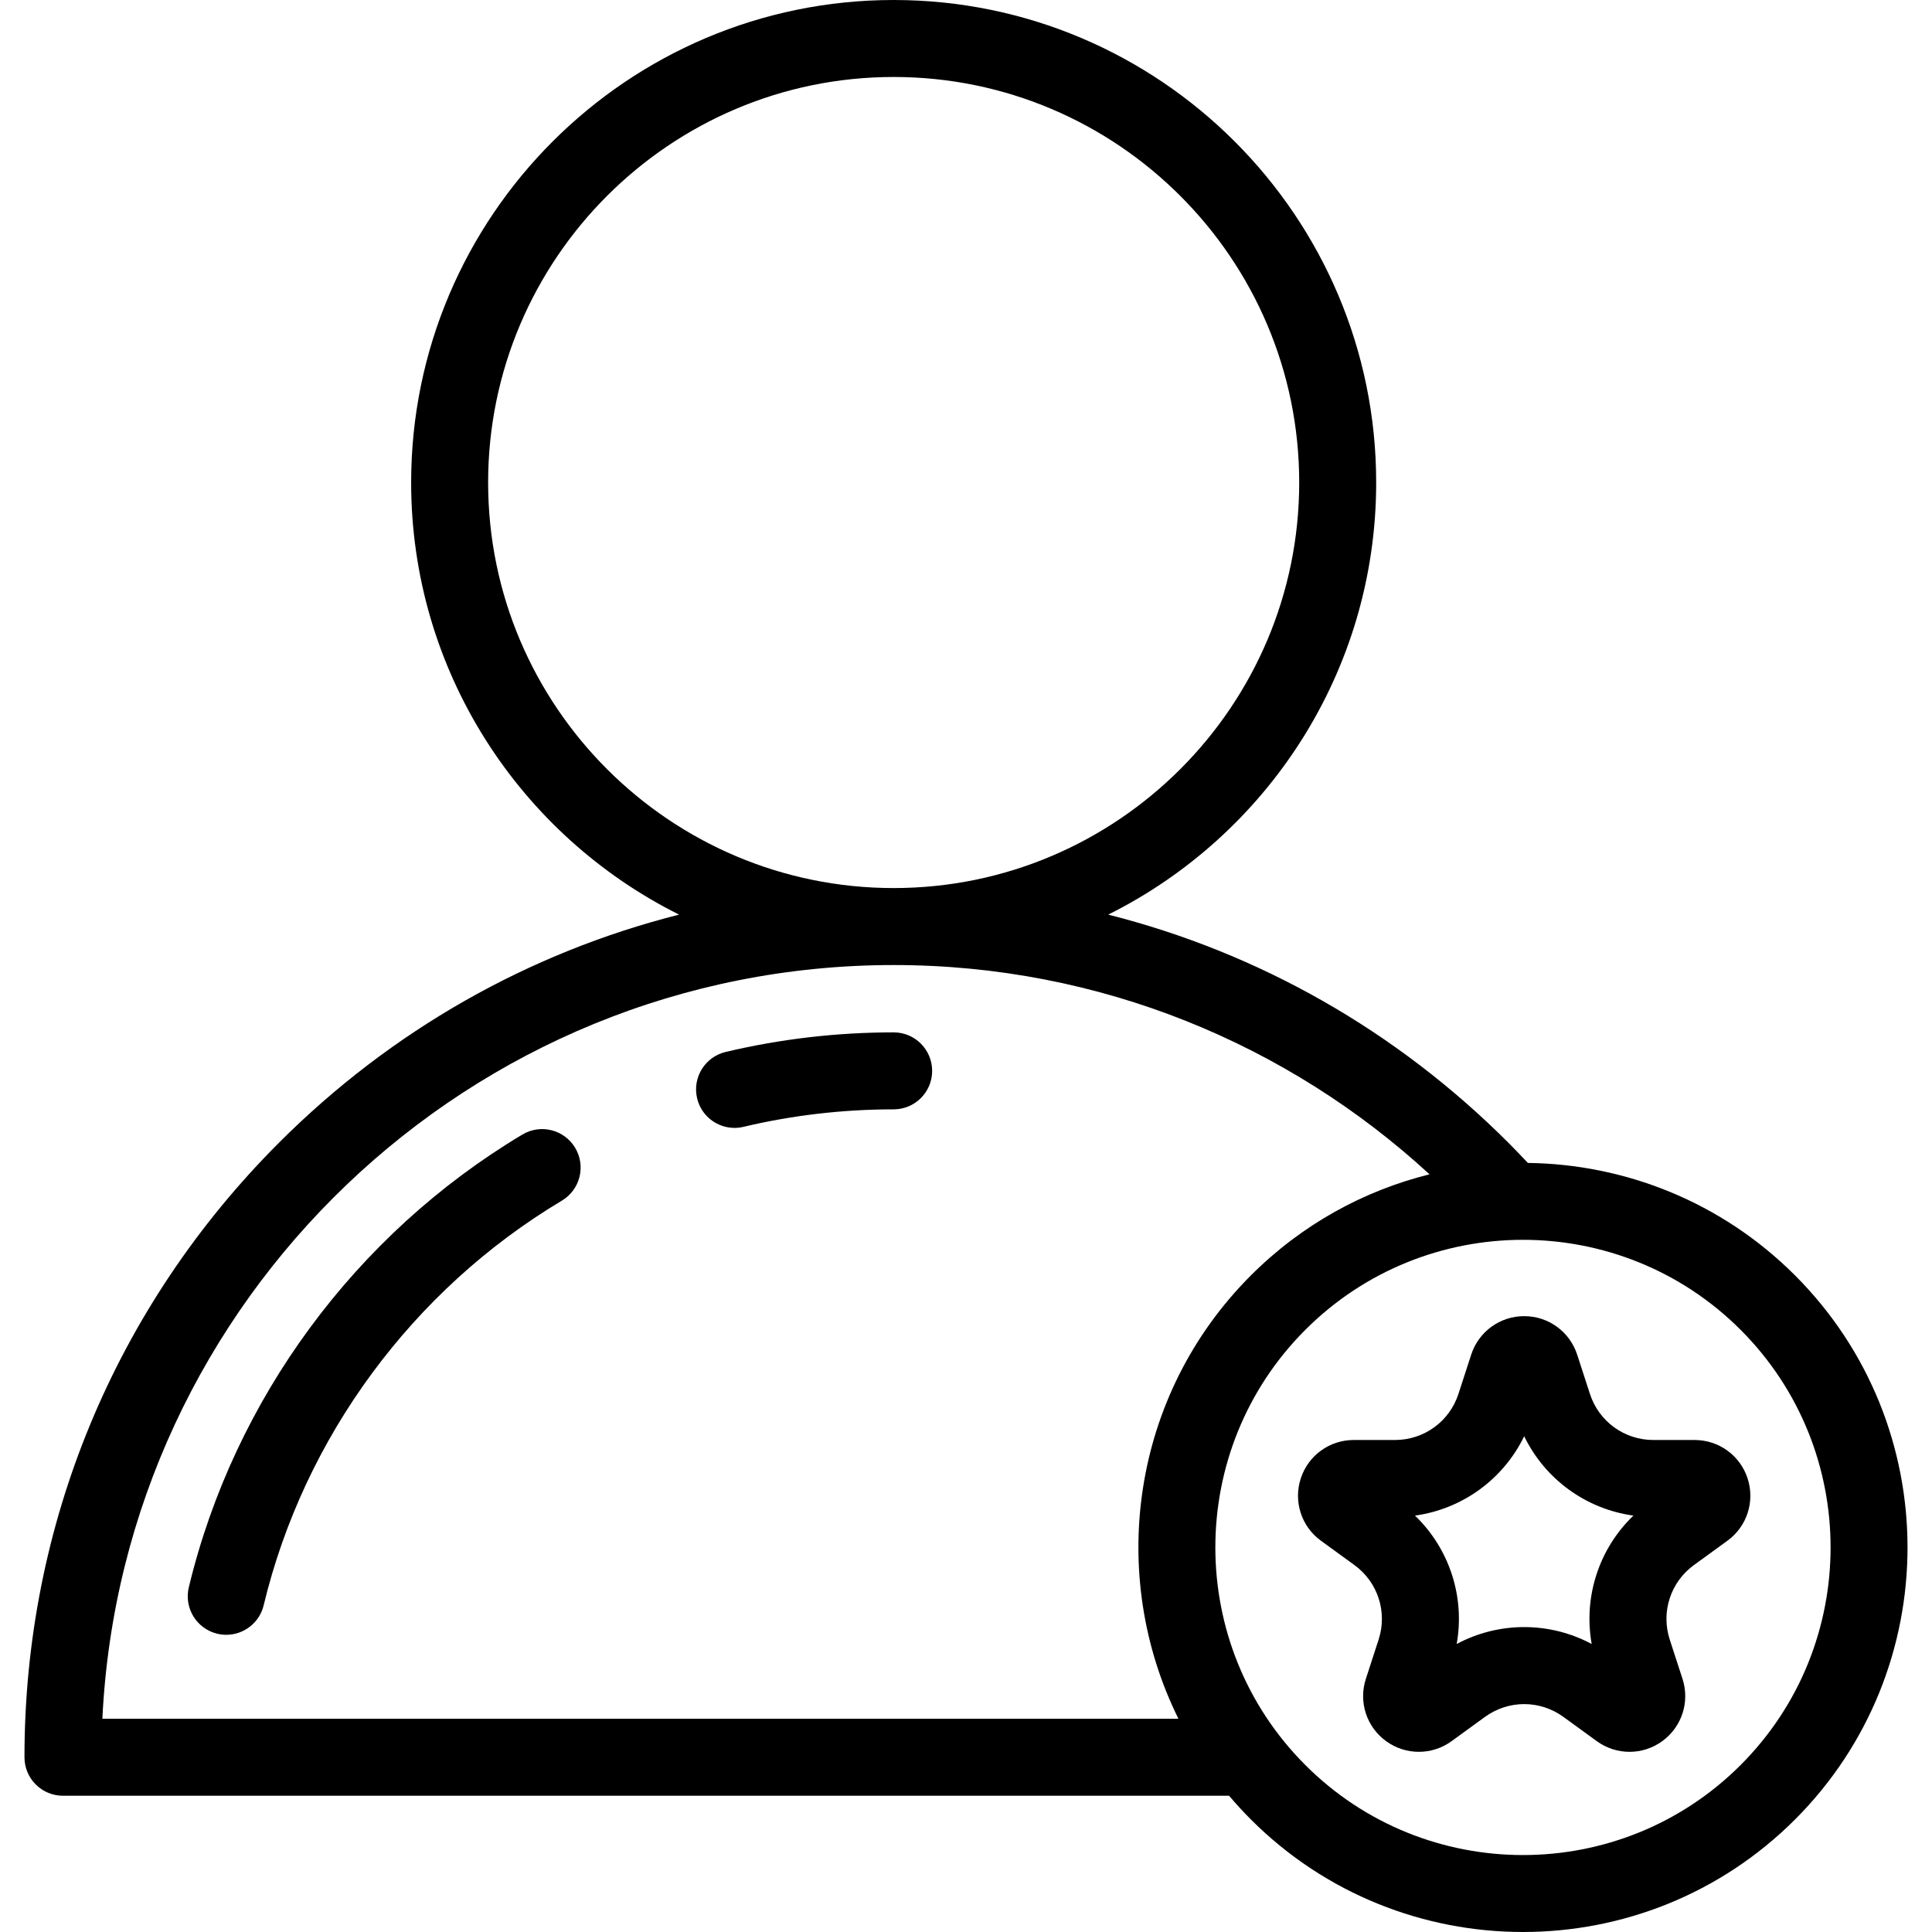
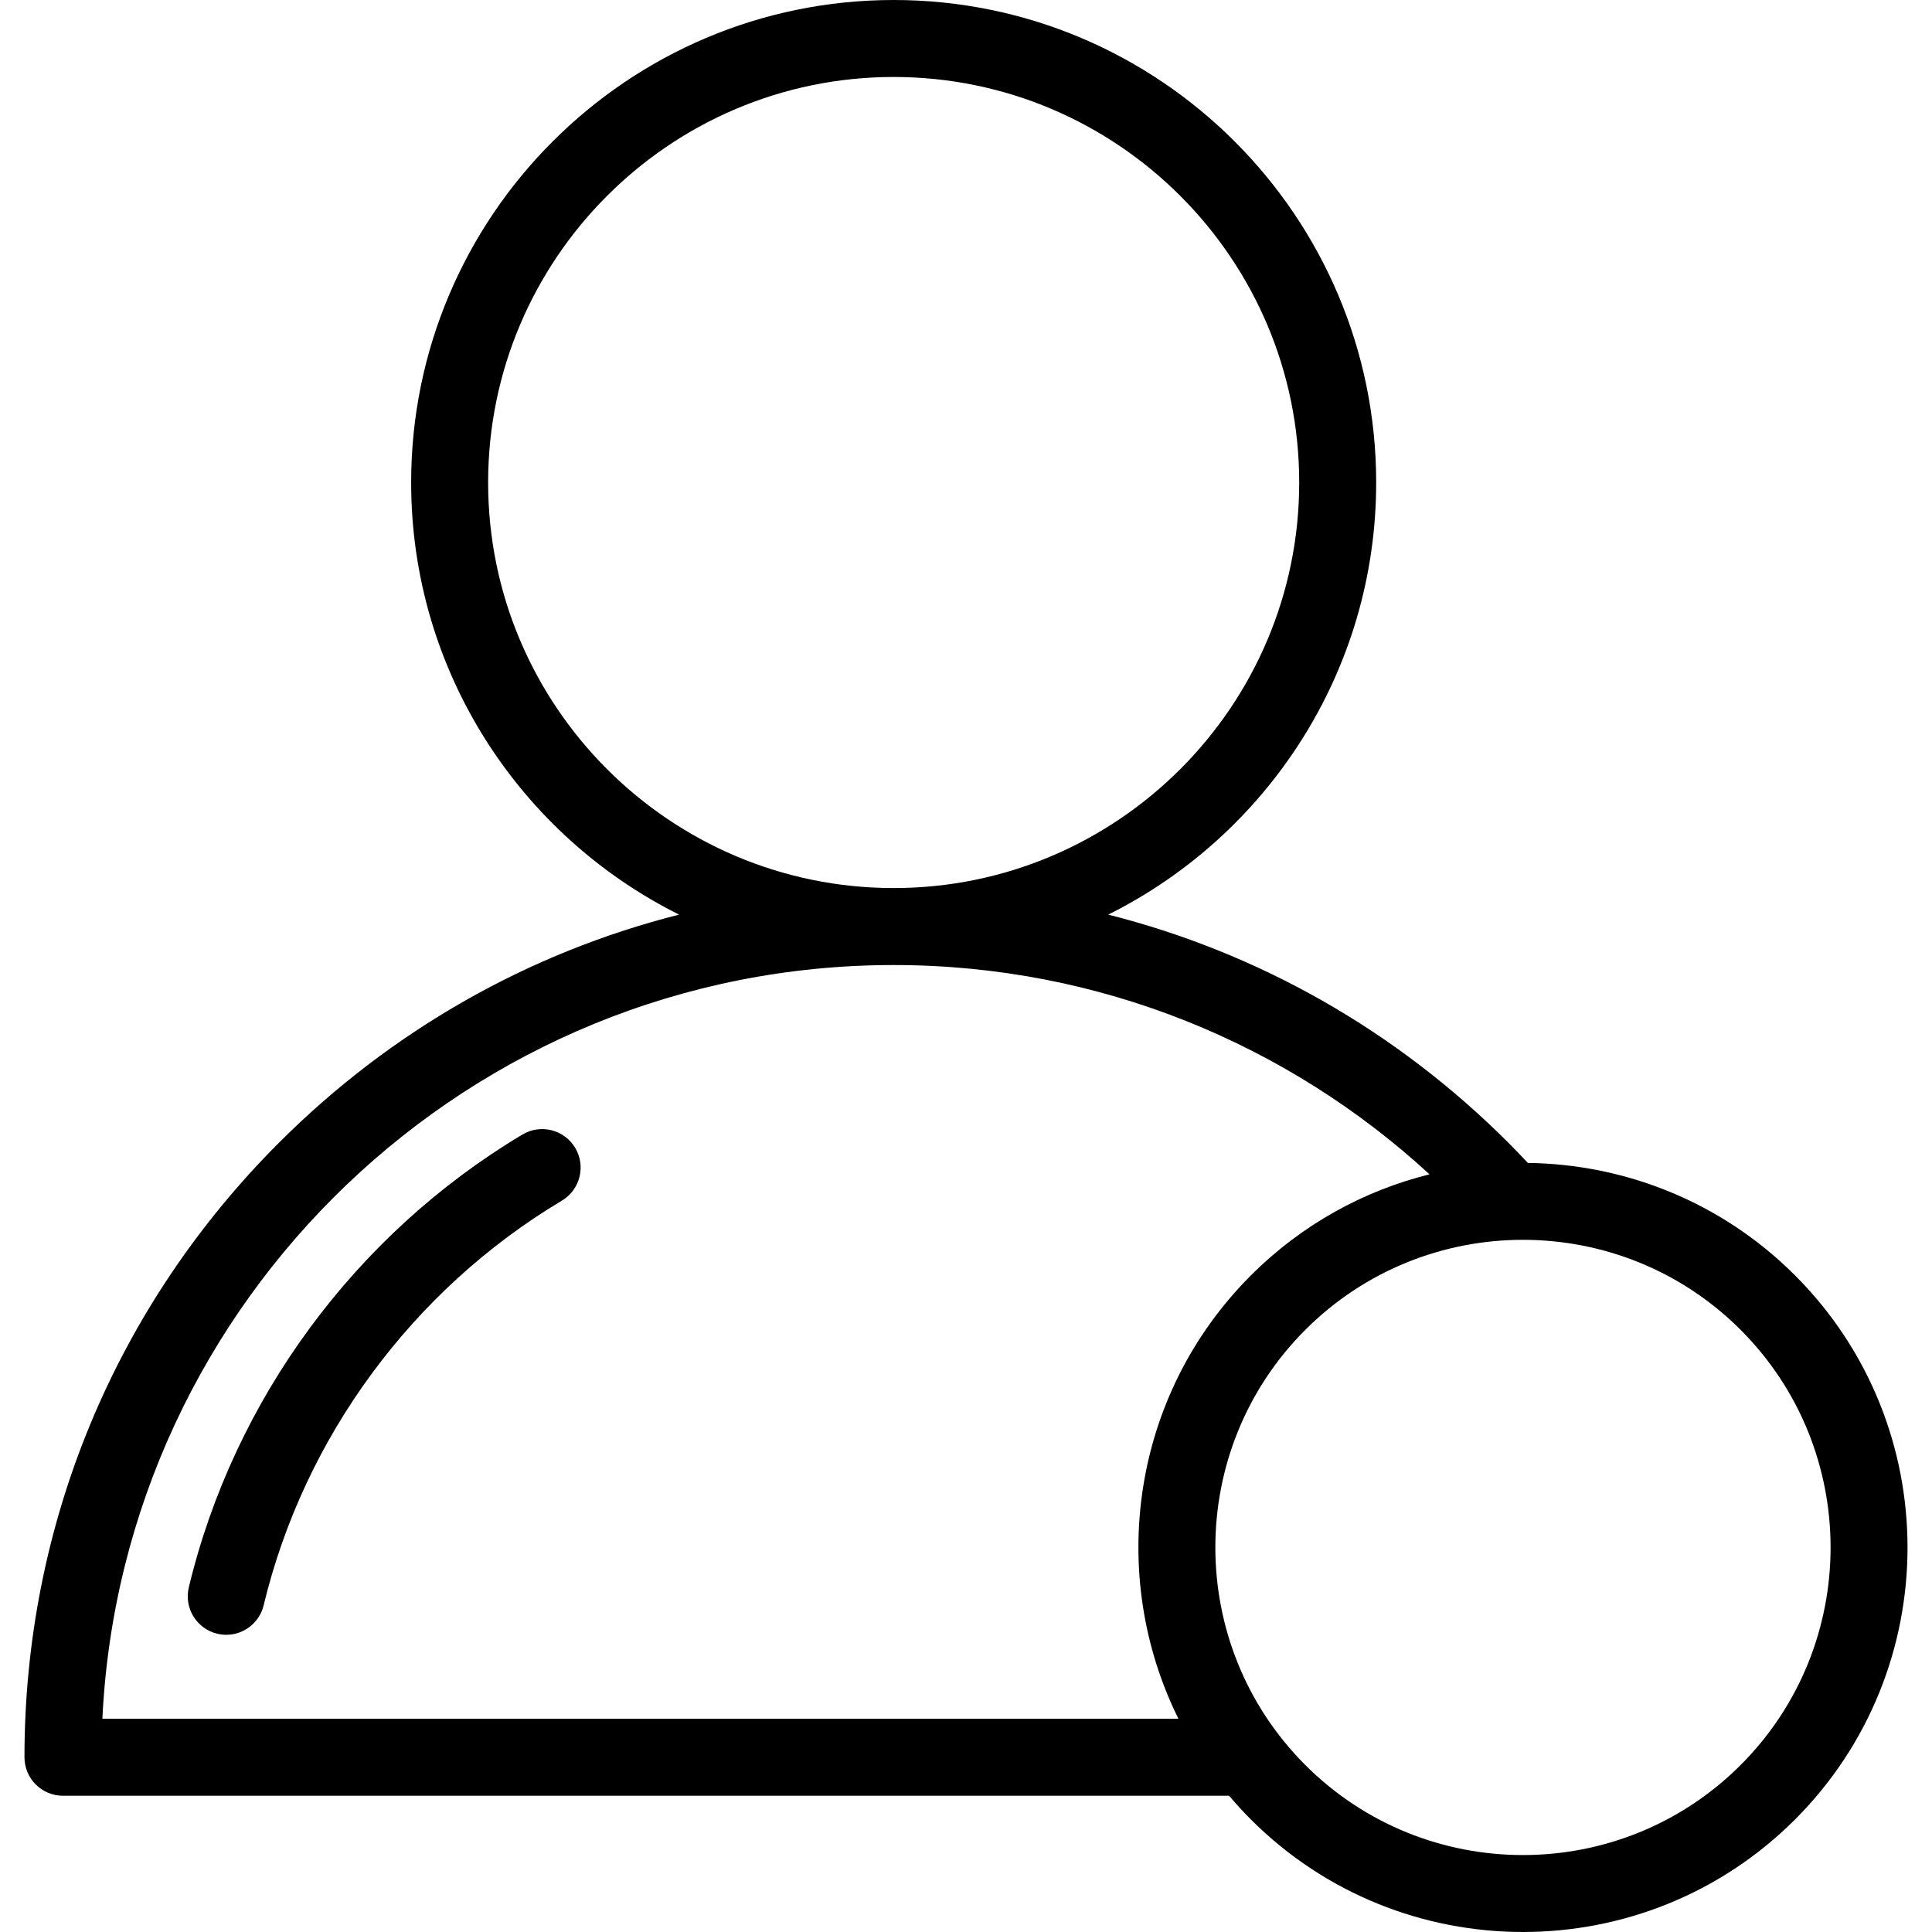
<svg xmlns="http://www.w3.org/2000/svg" fill="#000000" height="800px" width="800px" version="1.1" id="Layer_1" viewBox="0 0 512 512" xml:space="preserve">
  <g>
    <g>
      <path d="M475.699,337.989c-19.549-19.548-45.123-29.476-70.799-29.801c-1.7-1.814-3.424-3.611-5.19-5.378    c-29.765-29.765-66.243-50.375-106.018-60.428c42.052-20.966,71.01-64.417,71.01-114.511C364.703,57.364,307.341,0,236.831,0    S108.958,57.364,108.958,127.872c0,50.094,28.958,93.545,71.01,114.511c-39.774,10.054-76.253,30.664-106.018,60.428    C30.445,346.319,6.485,404.163,6.485,465.691c0,5.634,4.568,10.2,10.2,10.2h309.036c1.826,2.157,3.75,4.26,5.782,6.294    C351.381,502.062,377.491,512,403.603,512c26.11,0,52.22-9.939,72.098-29.815C515.453,442.43,515.453,377.745,475.699,337.989z     M129.358,127.872c0-59.26,48.212-107.472,107.473-107.472s107.472,48.212,107.472,107.472    c0,59.26-48.212,107.473-107.472,107.473S129.358,187.133,129.358,127.872z M27.13,455.491    c5.338-111.046,97.355-199.746,209.701-199.746c54.716,0,104.601,21.047,142.007,55.462    c-17.357,4.317-33.792,13.241-47.333,26.783c-31.735,31.735-38.133,79.355-19.203,117.501H27.13z M461.274,467.759    c-31.8,31.8-83.544,31.801-115.344,0c-31.8-31.801-31.8-83.544,0-115.344c15.902-15.902,36.784-23.851,57.673-23.851    c20.884,0,41.774,7.952,57.672,23.85C493.074,384.215,493.074,435.959,461.274,467.759z" />
    </g>
  </g>
  <g>
    <g>
      <path d="M152.43,304.19c-2.89-4.837-9.149-6.415-13.989-3.526c-44.203,26.408-76.425,70.141-88.403,119.988    c-1.316,5.479,2.058,10.985,7.535,12.301c0.802,0.193,1.603,0.285,2.392,0.285c4.607,0,8.785-3.143,9.909-7.819    c10.704-44.543,39.508-83.631,79.03-107.24C153.741,315.289,155.319,309.026,152.43,304.19z" />
    </g>
  </g>
  <g>
    <g>
-       <path d="M236.83,273.589c-15.039,0-30.018,1.745-44.522,5.188c-5.481,1.301-8.869,6.798-7.569,12.28    c1.113,4.689,5.298,7.847,9.916,7.847c0.78,0,1.573-0.09,2.364-0.278c12.961-3.076,26.355-4.636,39.81-4.636    c5.633,0,10.2-4.567,10.2-10.2S242.463,273.589,236.83,273.589z" />
-     </g>
+       </g>
  </g>
  <g>
    <g>
-       <path d="M463.137,391.813c-1.984-6.101-7.626-10.2-14.041-10.2H438.15c-7.678,0-14.43-4.905-16.802-12.208l-3.382-10.411    c0,0,0,0-0.001,0c-1.984-6.101-7.626-10.2-14.041-10.2c-6.415,0-12.058,4.099-14.042,10.201l-3.382,10.411    c-2.373,7.301-9.125,12.208-16.802,12.208h-10.947c-6.415,0-12.058,4.099-14.041,10.2c-1.982,6.102,0.172,12.735,5.363,16.507    l8.856,6.434c6.212,4.513,8.79,12.45,6.418,19.753l-3.382,10.412c-1.982,6.101,0.173,12.734,5.363,16.505    c5.19,3.77,12.165,3.772,17.357,0l8.856-6.434c6.211-4.513,14.556-4.514,20.768,0l8.857,6.435    c2.595,1.885,5.637,2.827,8.677,2.827c3.042,0,6.083-0.944,8.675-2.832c5.19-3.771,7.345-10.404,5.363-16.506l-3.382-10.41    c-2.373-7.302,0.206-15.24,6.418-19.753l8.856-6.434C462.965,404.547,465.119,397.914,463.137,391.813z M421.813,435.674    c-11.185-5.973-24.587-5.974-35.774,0c2.227-12.485-1.916-25.23-11.055-34.023c12.563-1.741,23.404-9.619,28.942-21.028    c5.538,11.41,16.379,19.286,28.942,21.028C423.73,410.443,419.588,423.189,421.813,435.674z" />
-     </g>
+       </g>
  </g>
</svg>